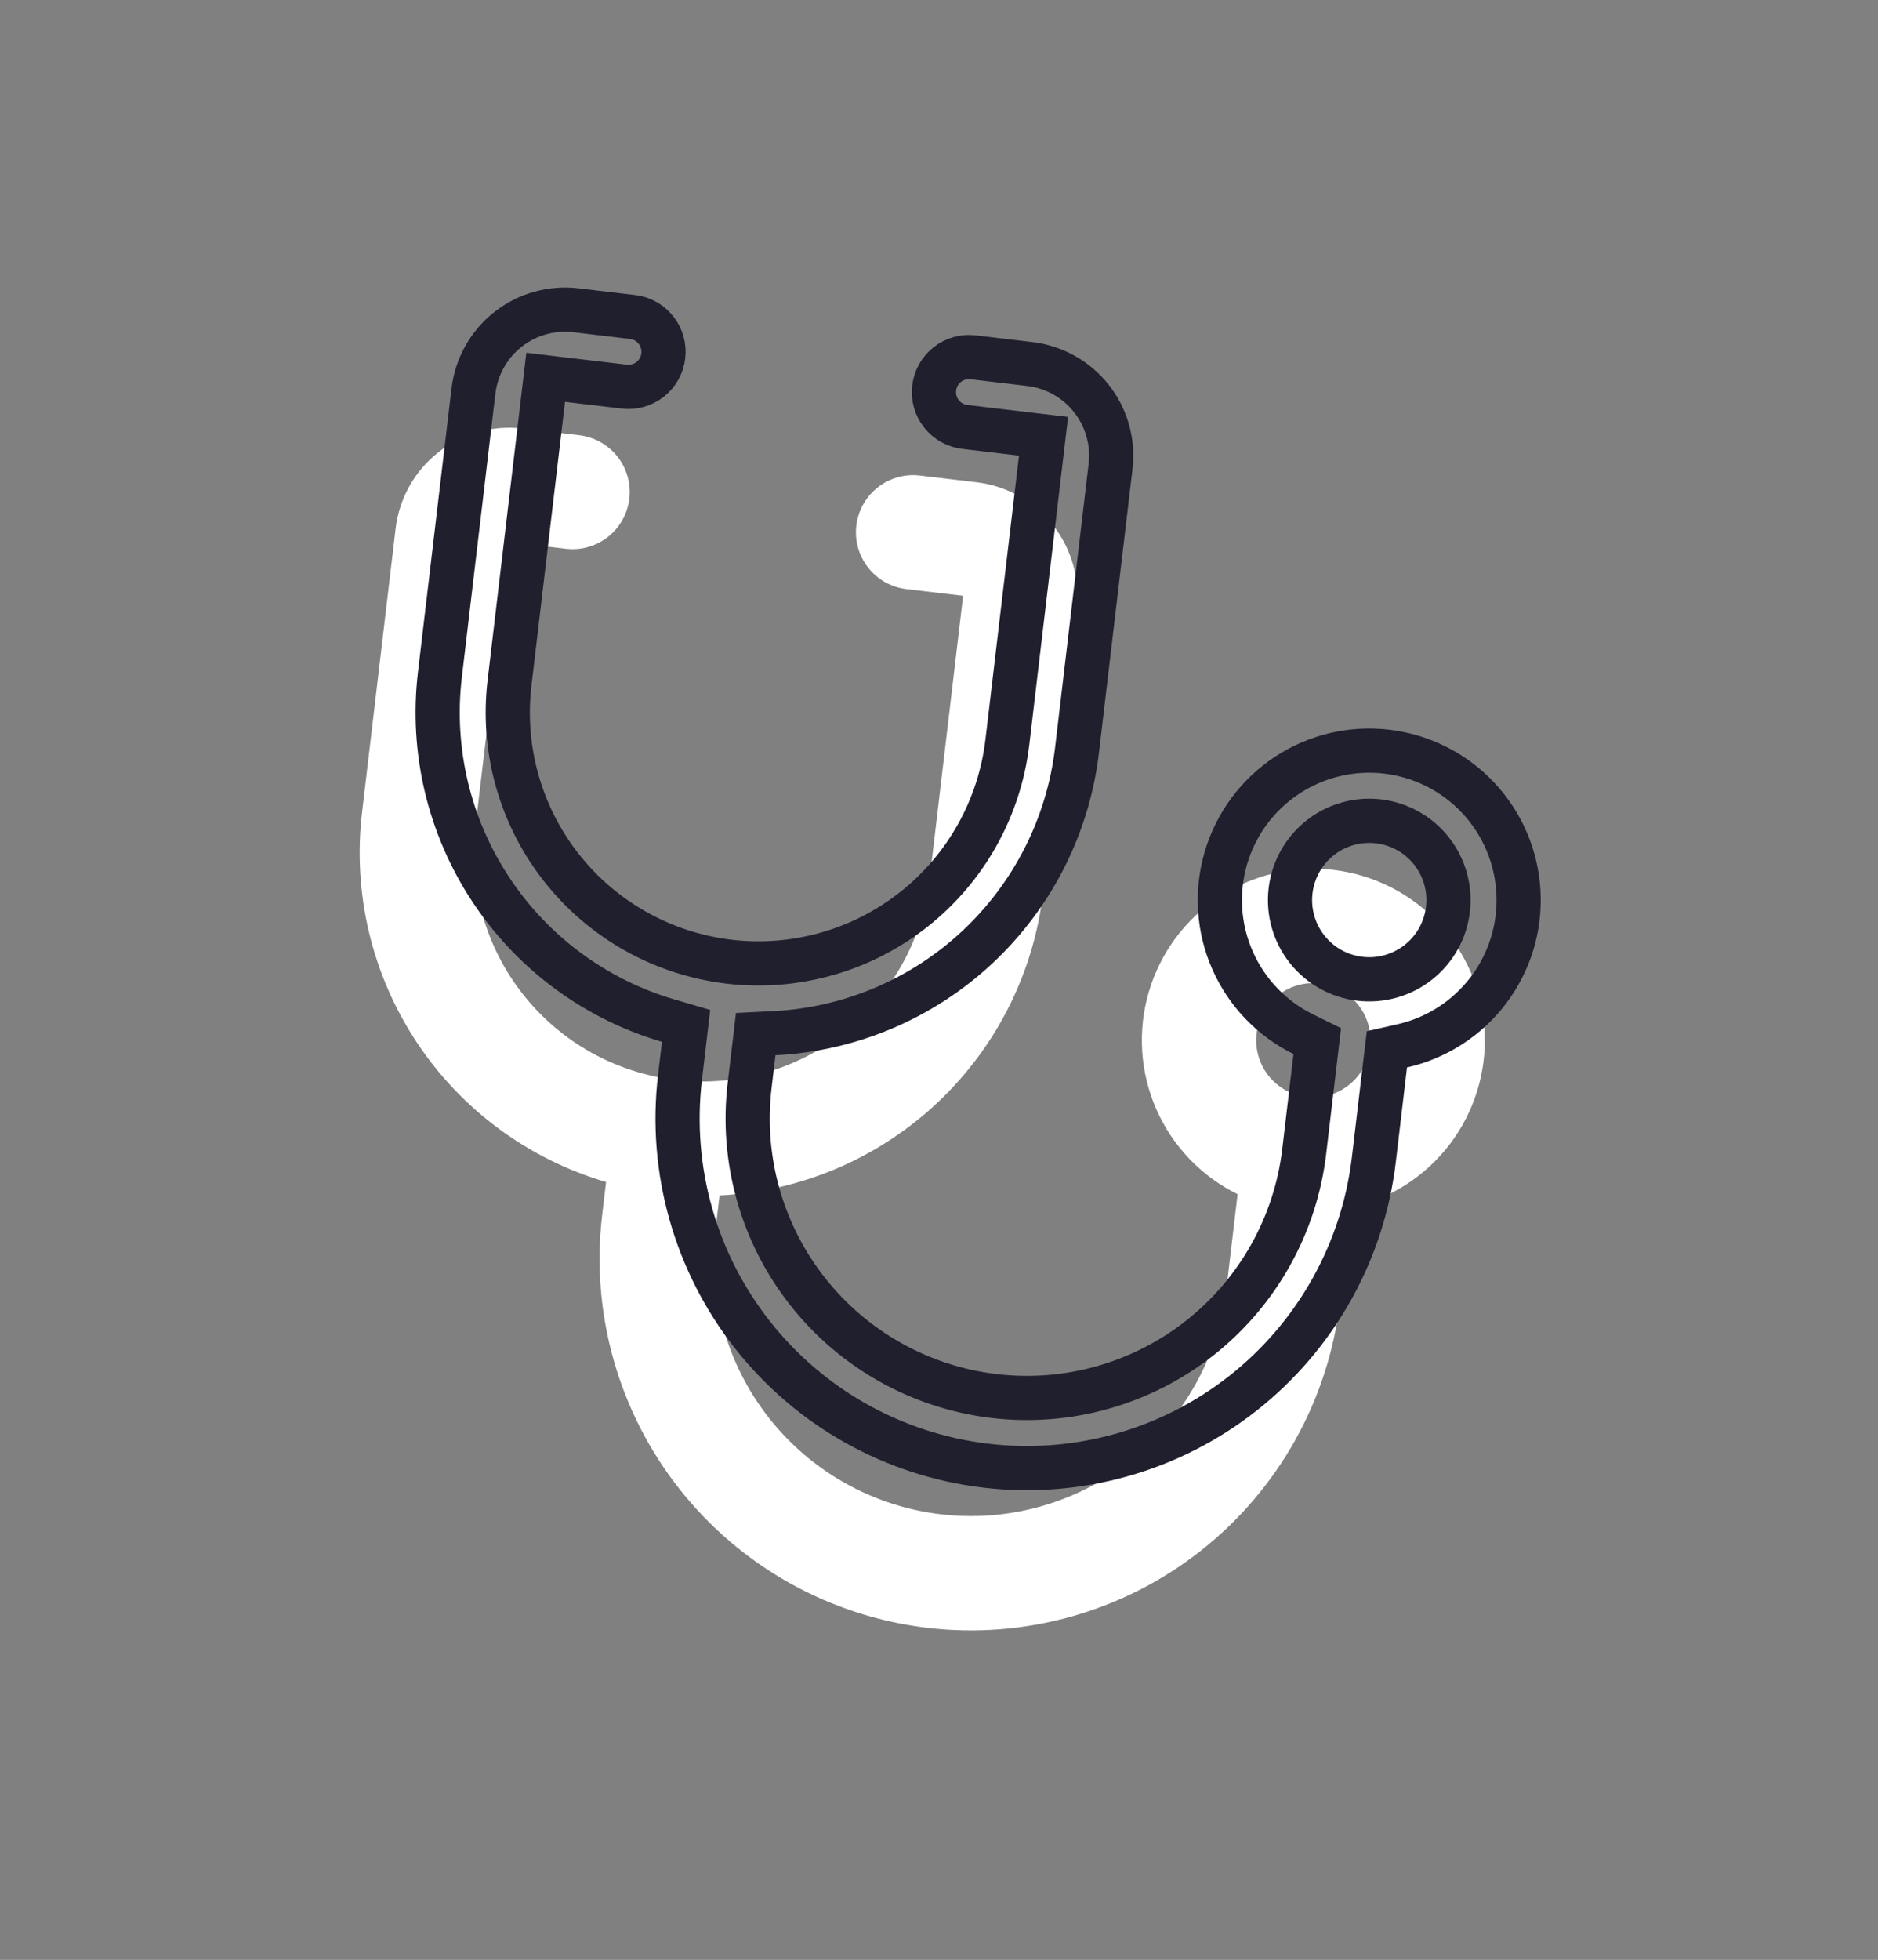
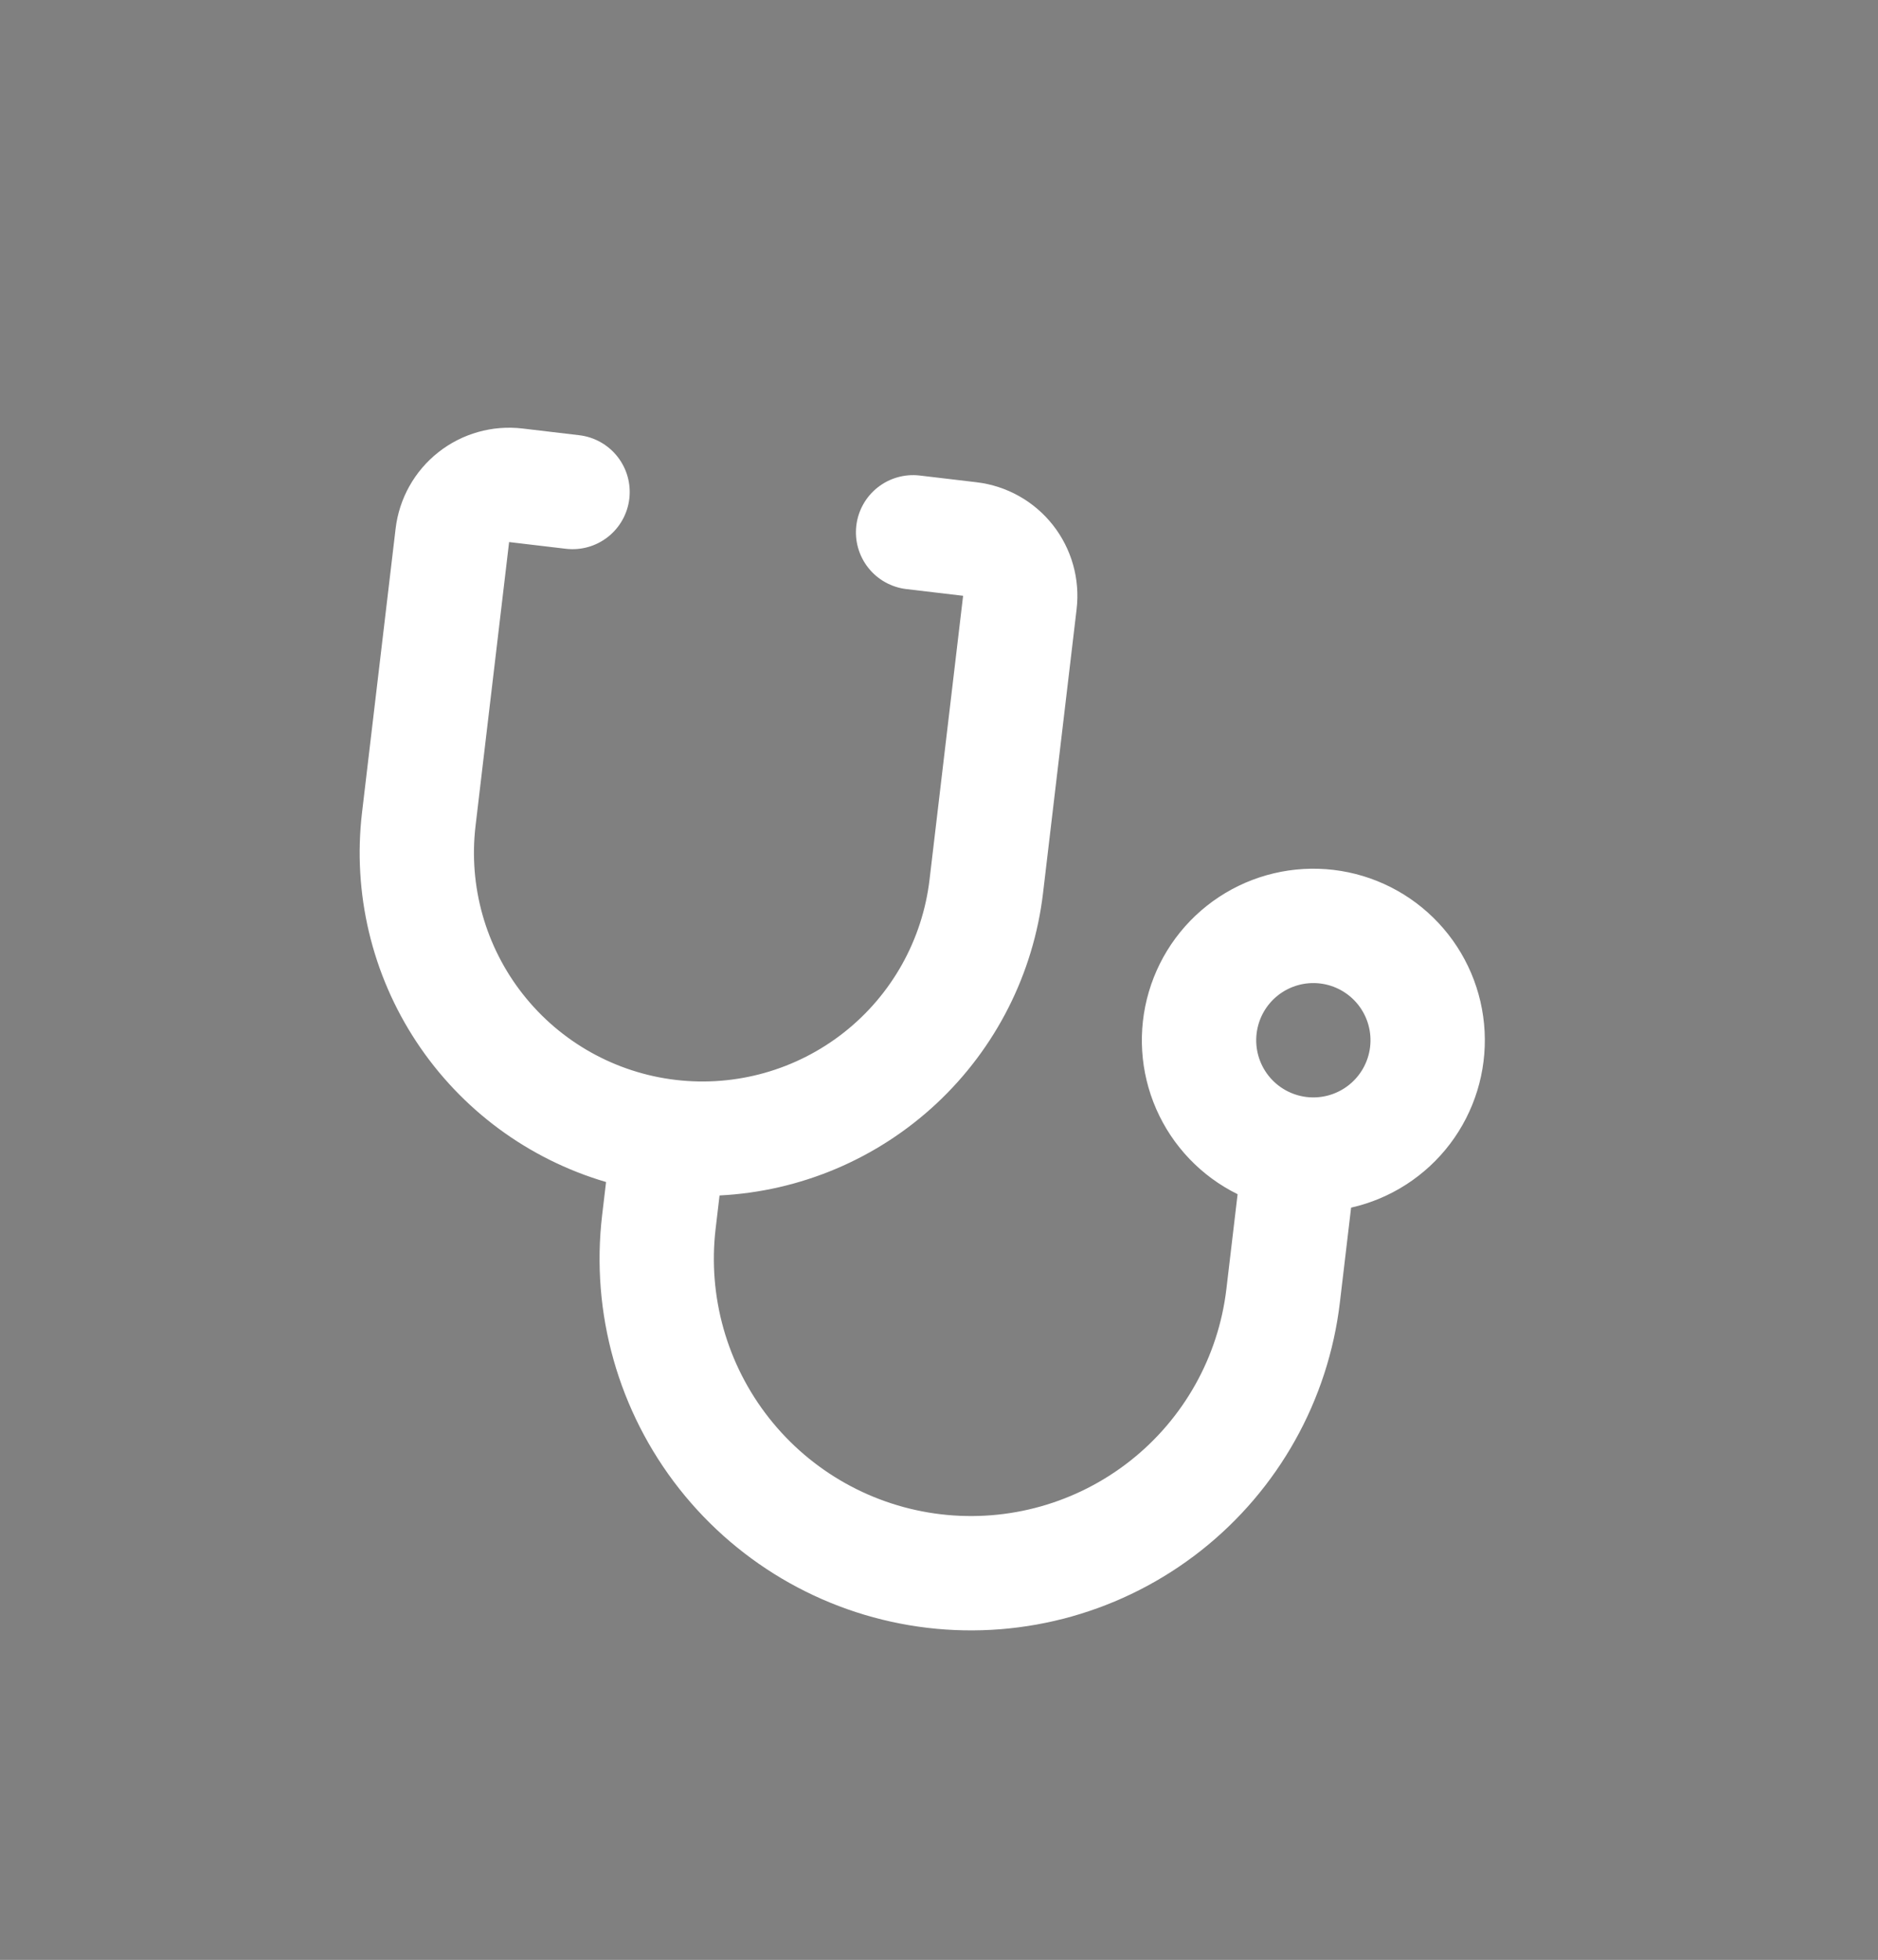
<svg xmlns="http://www.w3.org/2000/svg" width="255" height="266" viewBox="0 0 255 266" fill="none">
  <rect x="0" y="0" width="255" height="266" fill="#808080" stroke="none" />
  <path d="M97.703 162.25L97.172 166.743C96.084 175.939 98.693 185.191 104.427 192.463C110.16 199.736 118.548 204.433 127.744 205.521C136.941 206.609 146.193 203.999 153.465 198.266C160.737 192.532 165.434 184.145 166.522 174.948L168.045 162.08C163.116 159.653 159.204 155.563 157 150.531C154.797 145.499 154.442 139.85 156.001 134.583C157.559 129.315 160.93 124.768 165.516 121.745C170.103 118.723 175.611 117.419 181.066 118.064C186.521 118.709 191.573 121.263 195.327 125.273C199.082 129.282 201.298 134.49 201.584 139.976C201.87 145.462 200.208 150.872 196.89 155.251C193.573 159.629 188.814 162.694 183.456 163.903L181.933 176.772C180.362 190.055 173.577 202.171 163.073 210.452C152.569 218.734 139.204 222.504 125.921 220.932C112.637 219.36 100.522 212.576 92.24 202.071C83.958 191.567 80.189 178.203 81.76 164.919L82.292 160.427C71.735 157.328 62.616 150.592 56.551 141.412C50.486 132.232 47.867 121.201 49.158 110.274L53.717 71.746C54.201 67.659 56.288 63.931 59.52 61.383C62.752 58.835 66.864 57.675 70.952 58.158L78.657 59.07C80.701 59.312 82.565 60.356 83.839 61.972C85.113 63.588 85.693 65.644 85.451 67.687C85.209 69.731 84.166 71.595 82.55 72.869C80.934 74.143 78.878 74.723 76.834 74.481L69.128 73.57L64.57 112.098C63.602 120.272 65.922 128.496 71.019 134.961C76.115 141.425 83.571 145.6 91.745 146.567C99.92 147.534 108.144 145.214 114.608 140.118C121.072 135.022 125.247 127.566 126.215 119.391L130.773 80.863L123.068 79.952C121.024 79.71 119.16 78.666 117.886 77.05C116.612 75.434 116.032 73.378 116.274 71.334C116.515 69.291 117.559 67.427 119.175 66.153C120.791 64.879 122.847 64.299 124.891 64.54L132.597 65.452C136.684 65.936 140.412 68.023 142.96 71.255C145.508 74.487 146.668 78.6 146.184 82.687L141.626 121.215C140.332 132.141 135.211 142.256 127.171 149.767C119.131 157.279 108.692 161.701 97.703 162.25ZM177.419 148.89C179.462 149.132 181.518 148.552 183.134 147.278C184.751 146.004 185.794 144.14 186.036 142.096C186.278 140.053 185.698 137.997 184.424 136.381C183.15 134.765 181.286 133.721 179.242 133.479C177.199 133.237 175.142 133.817 173.526 135.091C171.91 136.365 170.867 138.229 170.625 140.273C170.383 142.317 170.963 144.373 172.237 145.989C173.511 147.605 175.375 148.648 177.419 148.89Z" fill="white" />
-   <path d="M105.143 140.227L102.612 140.354L102.314 142.871L101.782 147.364C100.601 157.35 103.435 167.397 109.661 175.294C115.887 183.191 124.995 188.292 134.982 189.473C144.968 190.655 155.015 187.821 162.912 181.595C170.809 175.369 175.91 166.261 177.091 156.274L178.614 143.406L178.863 141.299L176.96 140.362C172.666 138.248 169.259 134.684 167.339 130.301C165.419 125.917 165.11 120.996 166.468 116.407C167.825 111.818 170.761 107.857 174.757 105.224C178.753 102.59 183.551 101.454 188.304 102.017C193.056 102.579 197.457 104.803 200.728 108.296C203.999 111.79 205.929 116.327 206.178 121.106C206.428 125.885 204.979 130.598 202.089 134.413C199.199 138.227 195.054 140.897 190.386 141.95L188.316 142.417L188.067 144.524L186.544 157.392C185.066 169.886 178.685 181.281 168.806 189.07C158.926 196.859 146.357 200.404 133.863 198.926C121.37 197.448 109.975 191.067 102.186 181.187C94.397 171.308 90.852 158.739 92.33 146.245L92.861 141.753L93.159 139.236L90.727 138.522C80.85 135.623 72.318 129.32 66.644 120.731C60.97 112.143 58.52 101.823 59.728 91.6C59.728 91.6 59.728 91.6 59.728 91.6L64.286 53.072C64.677 49.775 66.361 46.768 68.968 44.712C71.575 42.657 74.892 41.721 78.189 42.111L85.895 43.023C87.148 43.171 88.292 43.811 89.073 44.803C89.855 45.794 90.21 47.055 90.062 48.308C89.914 49.562 89.274 50.705 88.282 51.487C87.291 52.268 86.03 52.624 84.776 52.475L77.071 51.564L74.092 51.211L73.739 54.191L69.181 92.719C68.12 101.683 70.664 110.702 76.253 117.791C81.842 124.88 90.018 129.459 98.983 130.52C107.948 131.58 116.967 129.036 124.056 123.447C131.145 117.858 135.723 109.682 136.784 100.717L141.342 62.189L141.695 59.21L138.716 58.858L131.01 57.946C129.757 57.797 128.613 57.157 127.832 56.166C127.05 55.175 126.695 53.914 126.843 52.66C126.991 51.407 127.632 50.263 128.623 49.482C129.614 48.7 130.875 48.345 132.129 48.493L139.834 49.405C143.131 49.795 146.139 51.479 148.194 54.086C150.25 56.693 151.185 60.011 150.795 63.308L146.237 101.835C146.237 101.835 146.237 101.836 146.237 101.836C145.026 112.058 140.235 121.521 132.713 128.549C125.191 135.576 115.424 139.713 105.143 140.227ZM184.656 132.843C187.49 133.178 190.341 132.374 192.582 130.607C194.823 128.841 196.27 126.256 196.605 123.422C196.941 120.588 196.136 117.738 194.37 115.497C192.603 113.256 190.019 111.808 187.185 111.473C184.351 111.138 181.5 111.942 179.259 113.709C177.018 115.475 175.571 118.06 175.236 120.894C174.9 123.728 175.705 126.579 177.471 128.819C179.238 131.06 181.823 132.508 184.656 132.843Z" stroke="#201F2E" stroke-width="6" />
</svg>